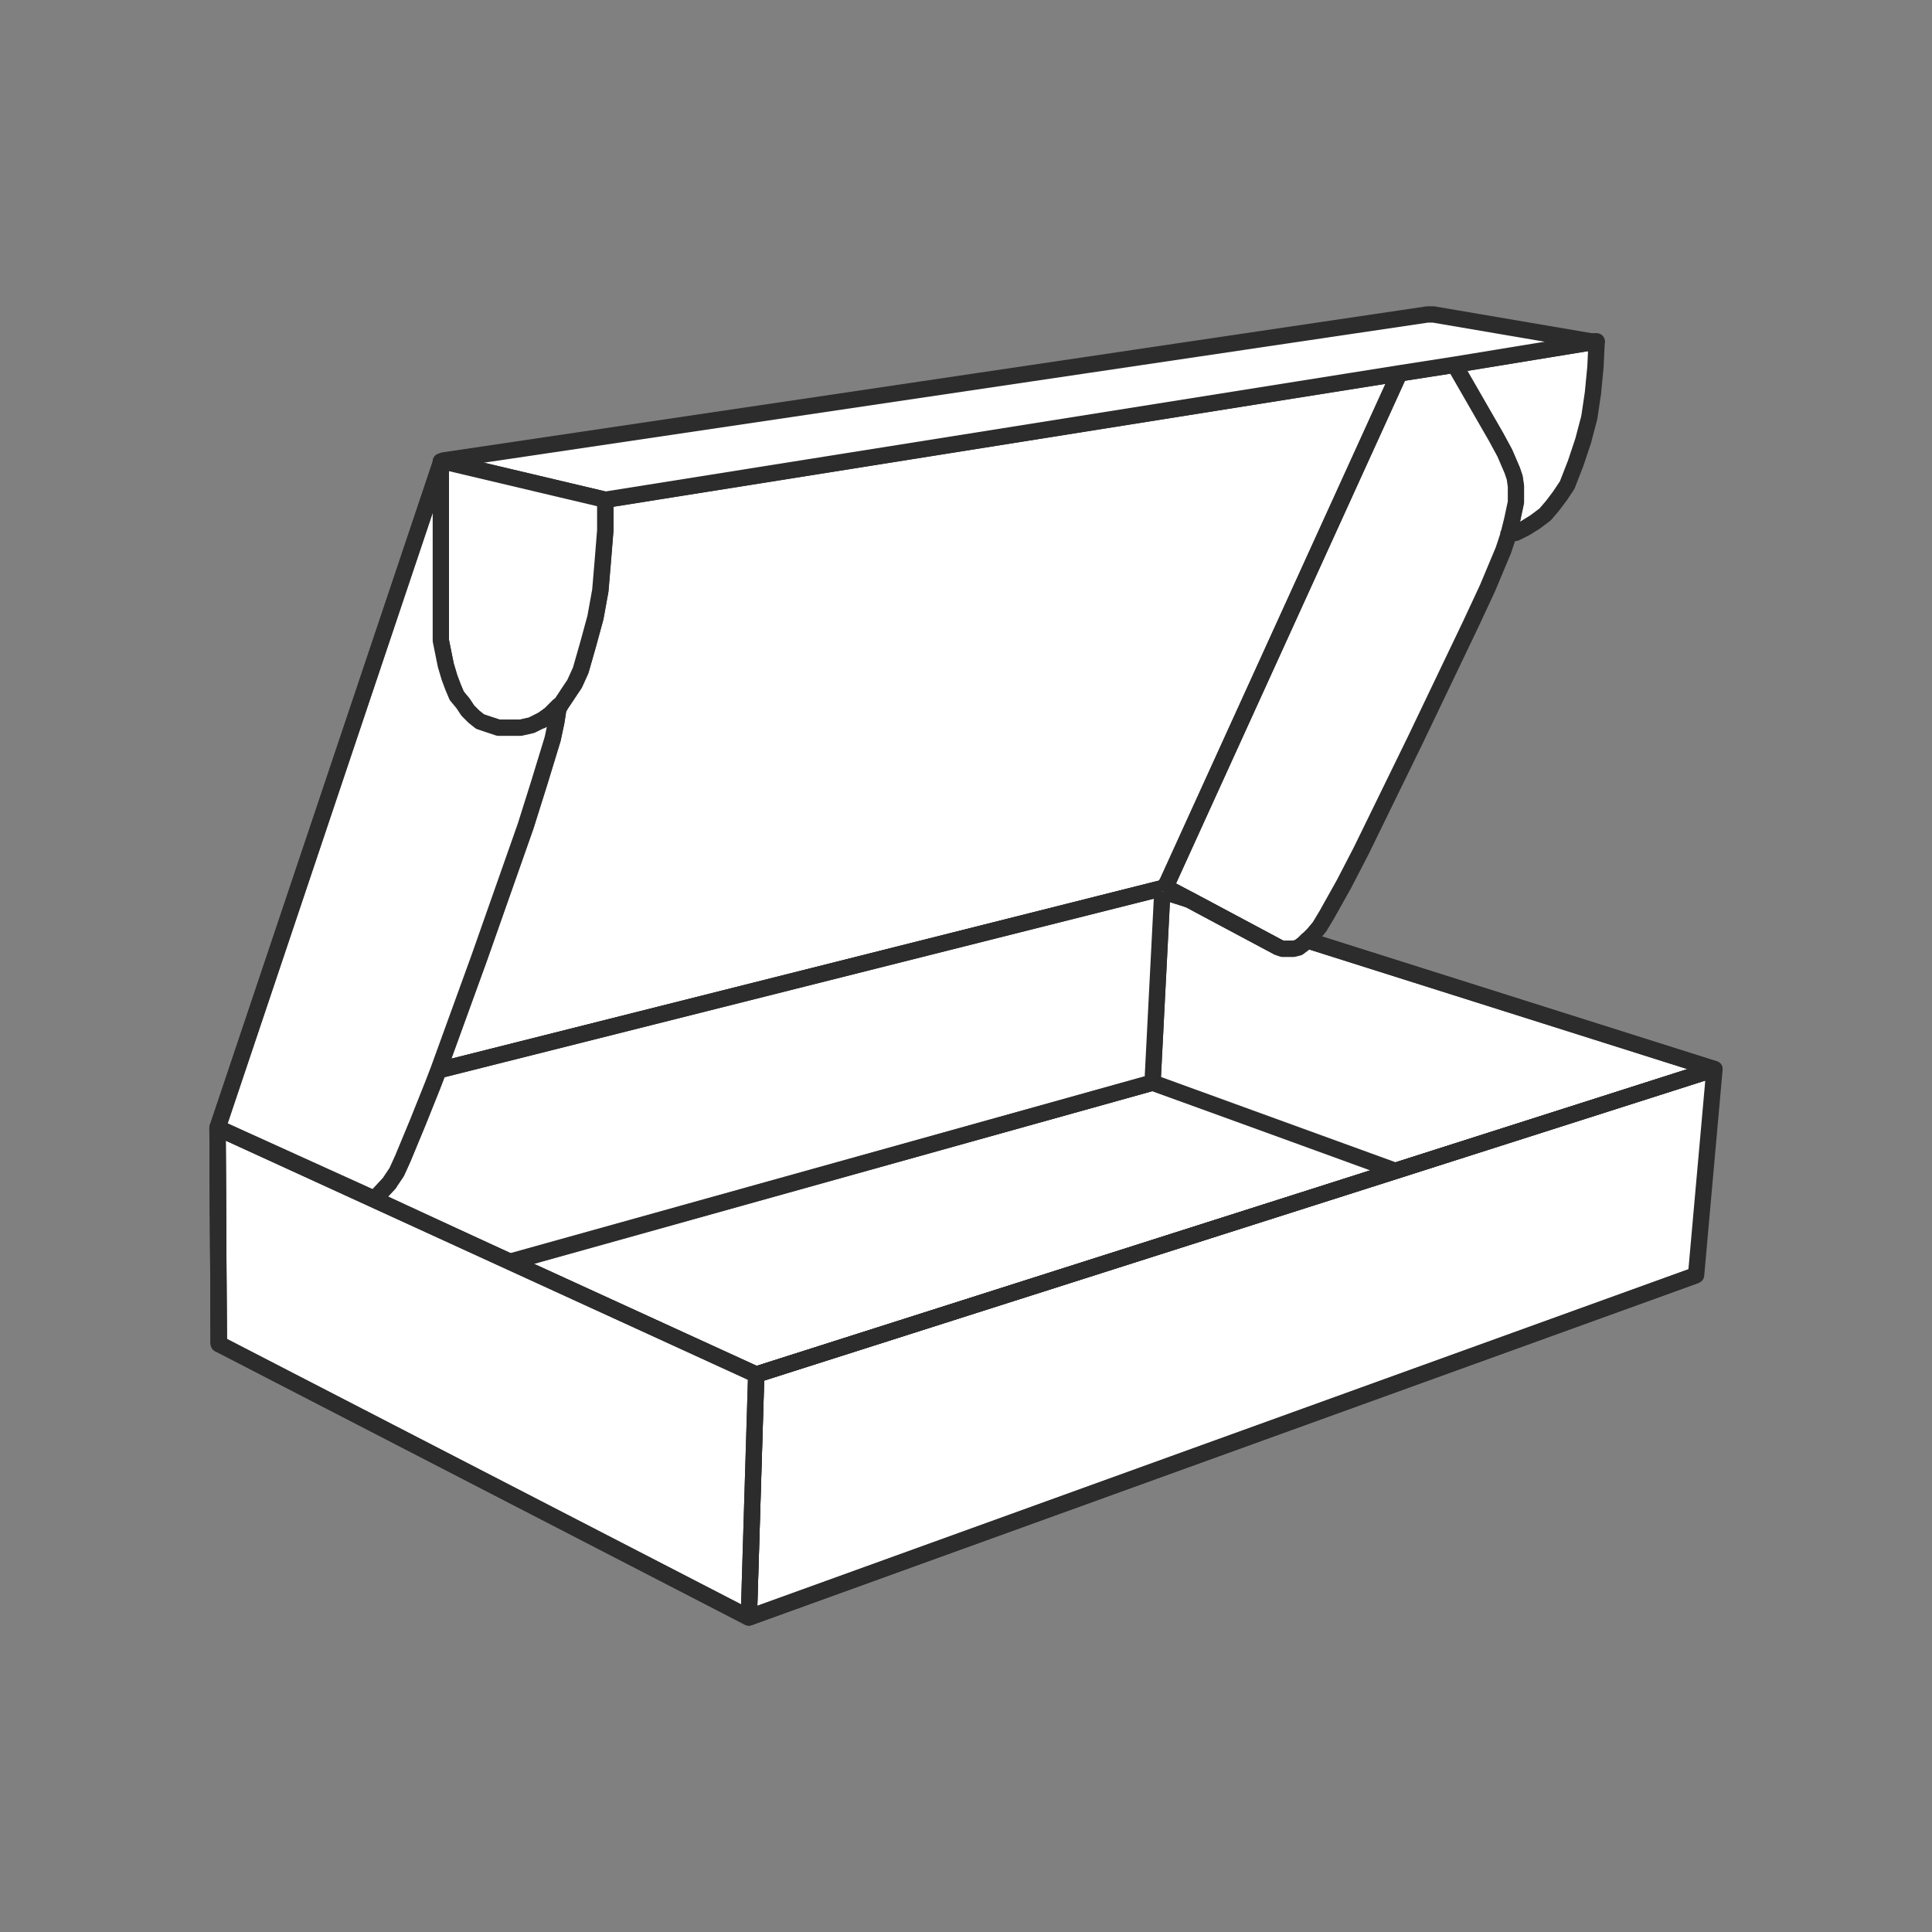
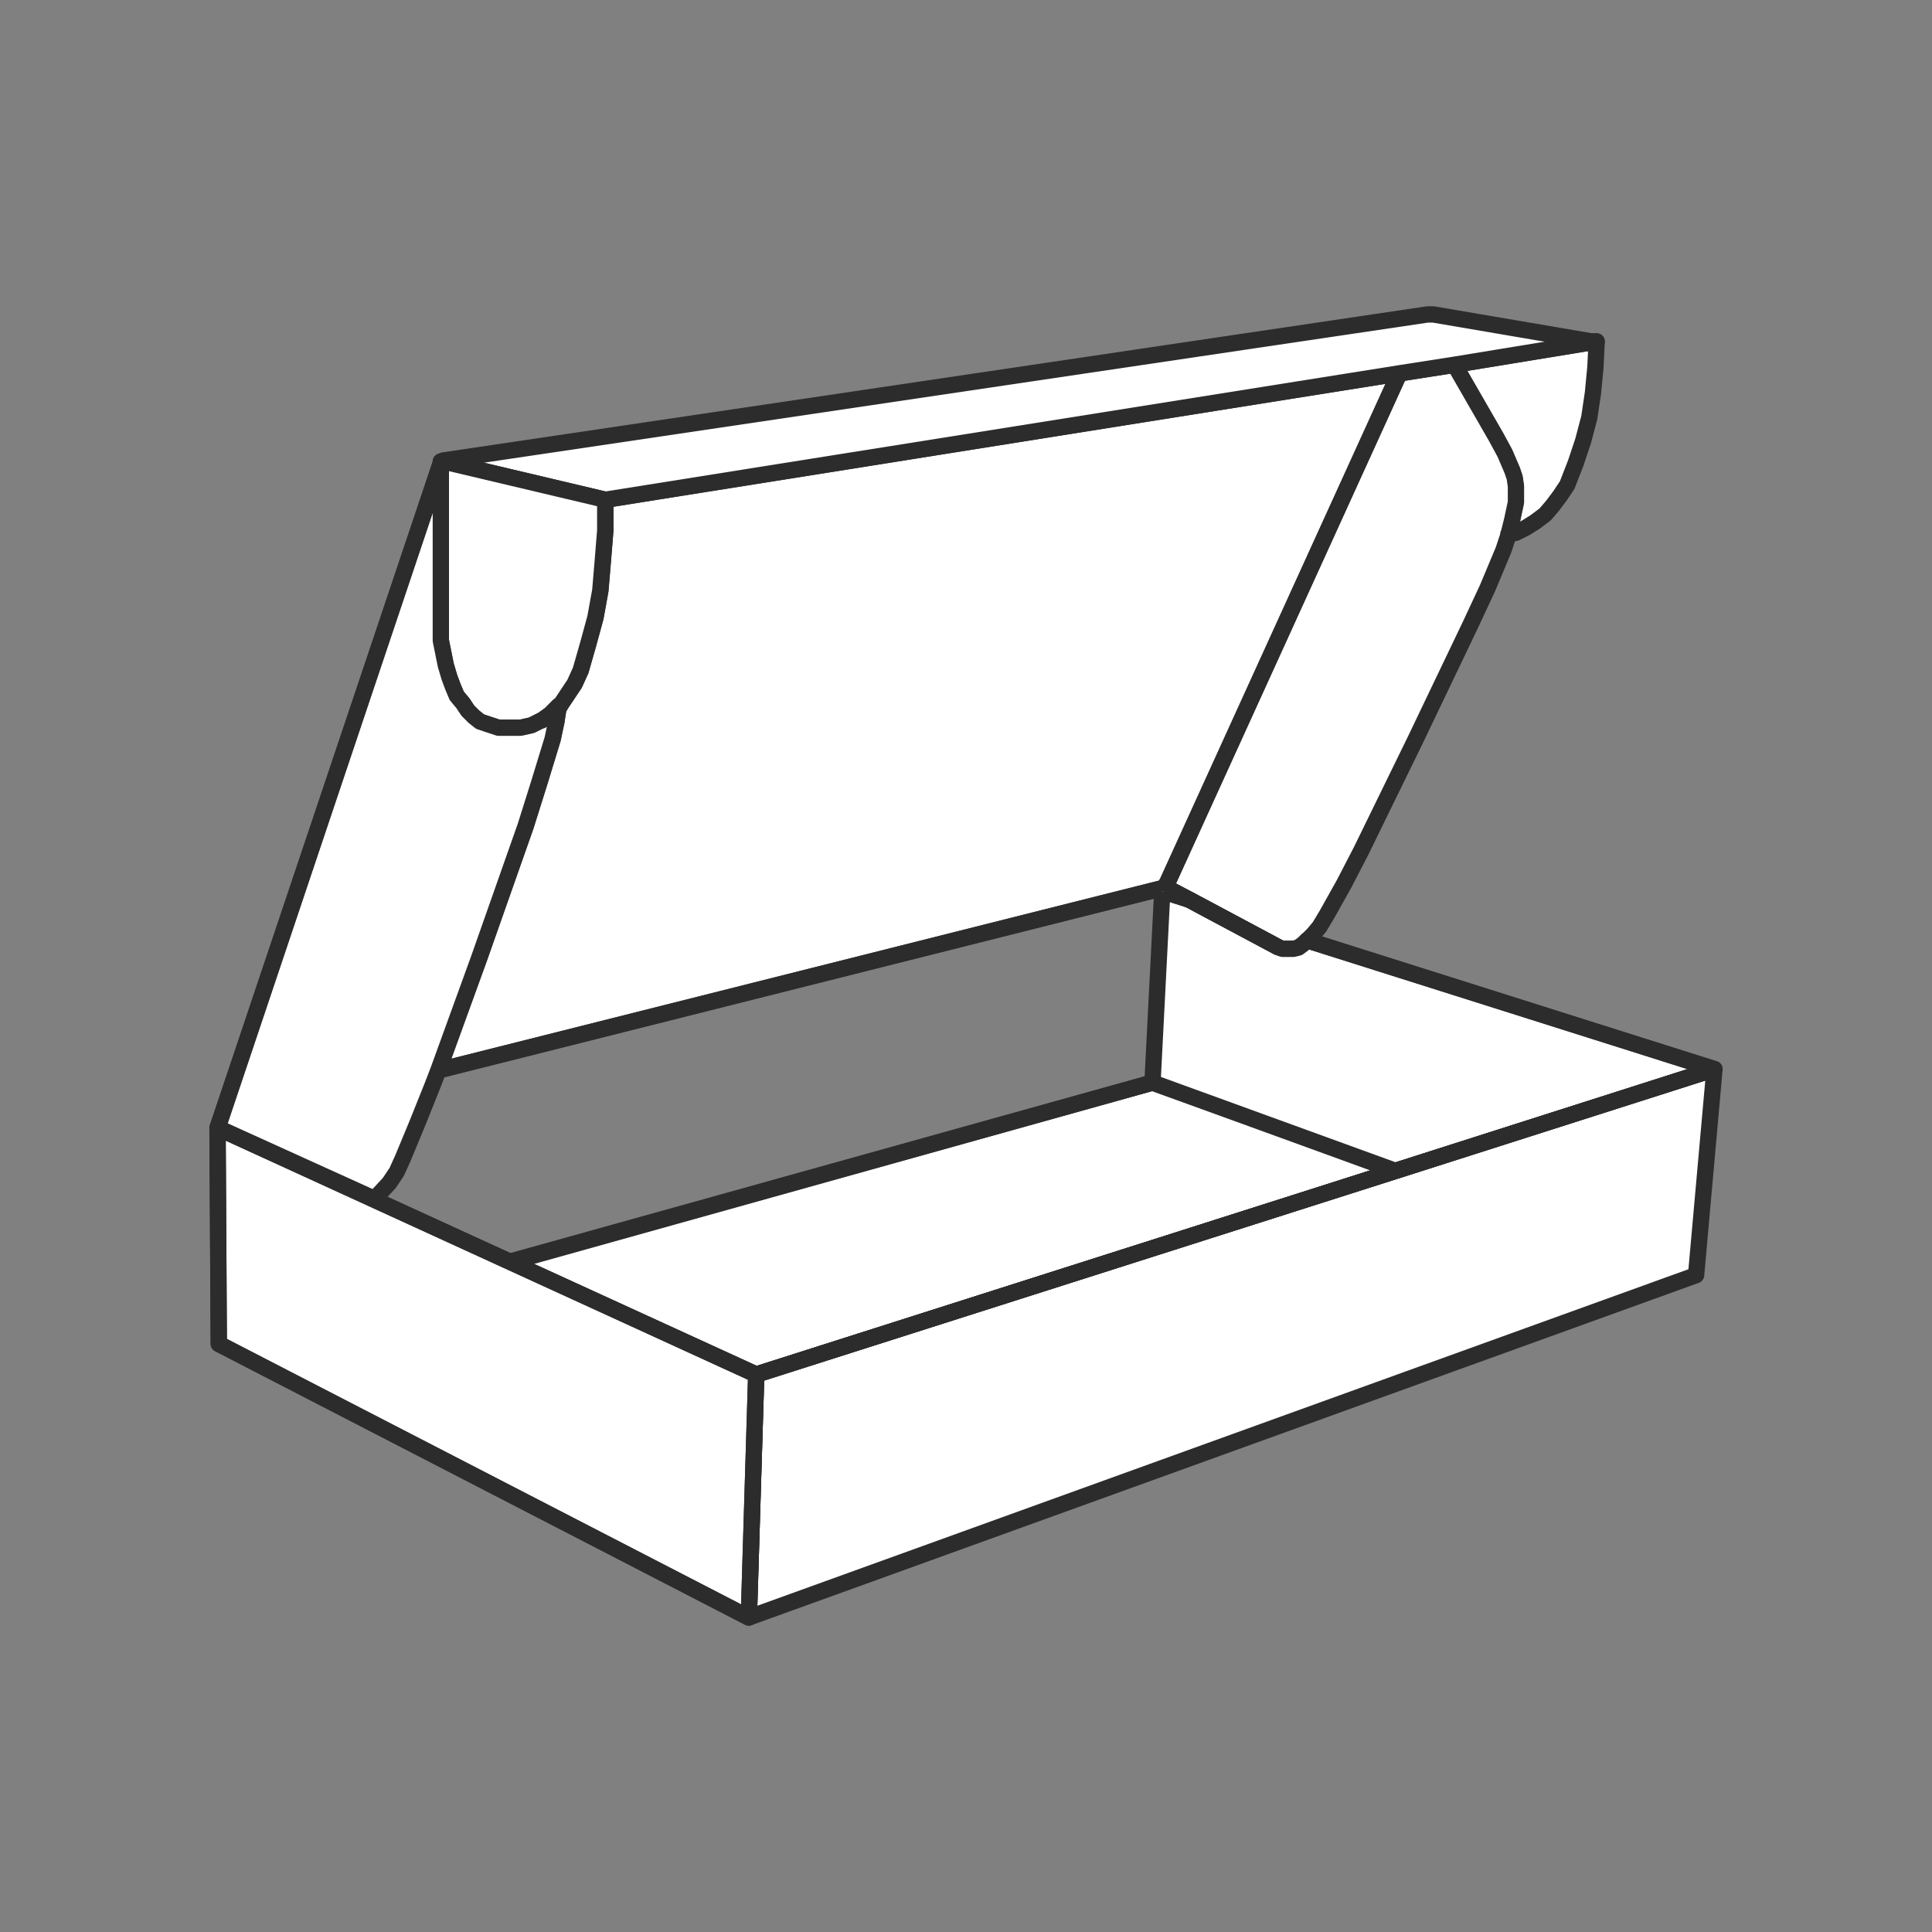
<svg xmlns="http://www.w3.org/2000/svg" id="Livello_2" data-name="Livello 2" viewBox="0 0 296.13 296.13">
  <rect x="0" y="0" width="296.13" height="296.13" fill="#808080" stroke="none" />
  <defs>
    <style>
      .cls-1 {
        fill: none;
      }

      .cls-2 {
        fill: #fff;
        stroke: #2c2c2c;
        stroke-linejoin: round;
        stroke-width: 2.5px;
      }
    </style>
  </defs>
  <g id="Livello_1-2" data-name="Livello 1">
    <g>
      <rect class="cls-1" width="296.13" height="296.13" />
      <g>
        <path class="cls-2" d="M240.22,74.34l-1.13,1.69-1.13,1.5-1.13,1.32-1.5,1.13-1.5.94-1.5.75-1.13.19.56-2.26.56-2.63v-2.44l-.19-1.32-.38-1.13-1.13-2.63-1.32-2.44-6.39-11.1,21.82-3.57-.19,3.95-.38,3.95-.56,3.76-.94,3.57-1.13,3.39-1.32,3.39Z" />
        <path class="cls-2" d="M78.11,193.39l98.54-27.46,31.41,11.28,5.83,2.26-97.98,31.22-37.8-17.3Z" />
        <path class="cls-2" d="M231.19,81.87v.19l-.75,2.26-2.44,5.83-2.63,5.64-8.46,17.68-8.27,16.93-2.63,5.08-2.63,4.7-1.13,1.88-.94,1.13-.19.19-.75.75-.56.56-.75.56-.75.19h-1.69l-.56-.19-13.73-7.33-3.57-1.88h-.19l.38-.75,35.54-78.05,8.46-1.32,6.39,11.1,1.32,2.44,1.13,2.63.38,1.13.19,1.32v2.44l-.56,2.63-.56,2.26Z" />
        <path class="cls-2" d="M213.89,179.47l-37.24-13.54,1.5-29.34,4.14,1.32,13.73,7.33.56.19h1.69l.75-.19.75-.56.56-.56,62.44,19.75-48.9,15.61Z" />
        <path class="cls-2" d="M178.72,136.03h-.19.19Z" />
        <path class="cls-2" d="M114.78,247.93l1.13-37.24,97.98-31.22,48.9-15.61-2.82,31.59-145.18,52.47Z" />
        <path class="cls-2" d="M85.82,108.2l1.13-1.69,1.13-1.69.94-2.07,1.13-3.95,1.13-4.14.75-4.14.38-4.51.38-4.7v-4.7l121.68-19.37-35.54,78.05-.38.75-111.33,28.02,6.21-17.11,7.15-20.31,2.07-6.58,2.07-6.77.56-2.63.38-2.44h.19Z" />
        <path class="cls-2" d="M68.14,70.77h-.38l.19-.19,150.83-22.38h.94l24.26,4.14h.75l-21.82,3.57-8.46,1.32-121.68,19.37-24.64-5.83Z" />
        <path class="cls-2" d="M86.94,106.5l-1.13,1.69h-.19l-1.32,1.32-1.32.94-1.5.75-1.69.38h-3.39l-1.69-.56-1.13-.38-.94-.75-.94-.94-.75-1.13-.94-1.13-.56-1.32-.56-1.5-.56-1.88-.38-1.88-.38-1.88v-27.46h.56l24.64,5.83v4.7l-.38,4.7-.38,4.51-.75,4.14-1.13,4.14-1.13,3.95-.94,2.07-1.13,1.69Z" />
-         <path class="cls-2" d="M59.68,181.35l1.13-1.69.94-2.07,2.26-5.45,2.26-5.64.94-2.44,111.33-28.02-.38.56-1.5,29.34-98.54,27.46-20.69-9.59,2.26-2.44Z" />
+         <path class="cls-2" d="M59.68,181.35Z" />
        <path class="cls-2" d="M115.91,210.69l-1.13,37.24-81.24-41.94-.19-33.1,82.56,37.8Z" />
        <path class="cls-2" d="M83,110.45l1.32-.94,1.32-1.32-.38,2.44-.56,2.63-2.07,6.77-2.07,6.58-7.15,20.31-6.21,17.11-.94,2.44-2.26,5.64-2.26,5.45-.94,2.07-1.13,1.69-2.26,2.44-24.07-10.91,34.23-101.93v-.19,27.46l.38,1.88.38,1.88.56,1.88.56,1.5.56,1.32.94,1.13.75,1.13.94.94.94.75,1.13.38,1.69.56h3.39l1.69-.38,1.5-.75Z" />
        <path class="cls-2" d="M81.11,192.64l95.54-26.7" />
        <path class="cls-2" d="M114.78,247.93l-81.24-41.94" />
        <path class="cls-2" d="M115.91,210.69l-1.13,37.24" />
-         <path class="cls-2" d="M67.57,70.58l.19.19h.38" />
        <path class="cls-2" d="M67.57,70.58l.19.19h.38" />
        <path class="cls-2" d="M33.35,172.89l34.23-101.93" />
        <path class="cls-2" d="M178.72,136.03h-.19l.38-.75" />
        <path class="cls-2" d="M178.72,136.03h-.19l.38-.75" />
        <path class="cls-2" d="M115.91,210.69l97.98-31.22,48.9-15.61" />
        <path class="cls-2" d="M115.91,210.69l97.98-31.22,48.9-15.61" />
        <path class="cls-2" d="M115.91,210.69l-82.56-37.8" />
        <path class="cls-2" d="M33.53,205.99l-.19-33.1.19,33.1Z" />
-         <path class="cls-2" d="M33.53,205.99l-.19-33.1" />
        <path class="cls-2" d="M178.53,136.03l-111.33,28.02" />
        <path class="cls-2" d="M244.73,52.34h-.75" />
        <path class="cls-2" d="M200.35,144.12l62.44,19.75" />
        <path class="cls-2" d="M178.15,136.59l4.14,1.32" />
        <path class="cls-2" d="M214.45,57.23l-35.54,78.05" />
-         <path class="cls-2" d="M259.96,195.46l-145.18,52.47" />
        <path class="cls-2" d="M196.02,145.24l-13.73-7.33-3.57-1.88h-.19l-.38.56" />
        <path class="cls-2" d="M196.02,145.24l-13.73-7.33-3.57-1.88h-.19l-.38.56" />
      </g>
    </g>
  </g>
</svg>